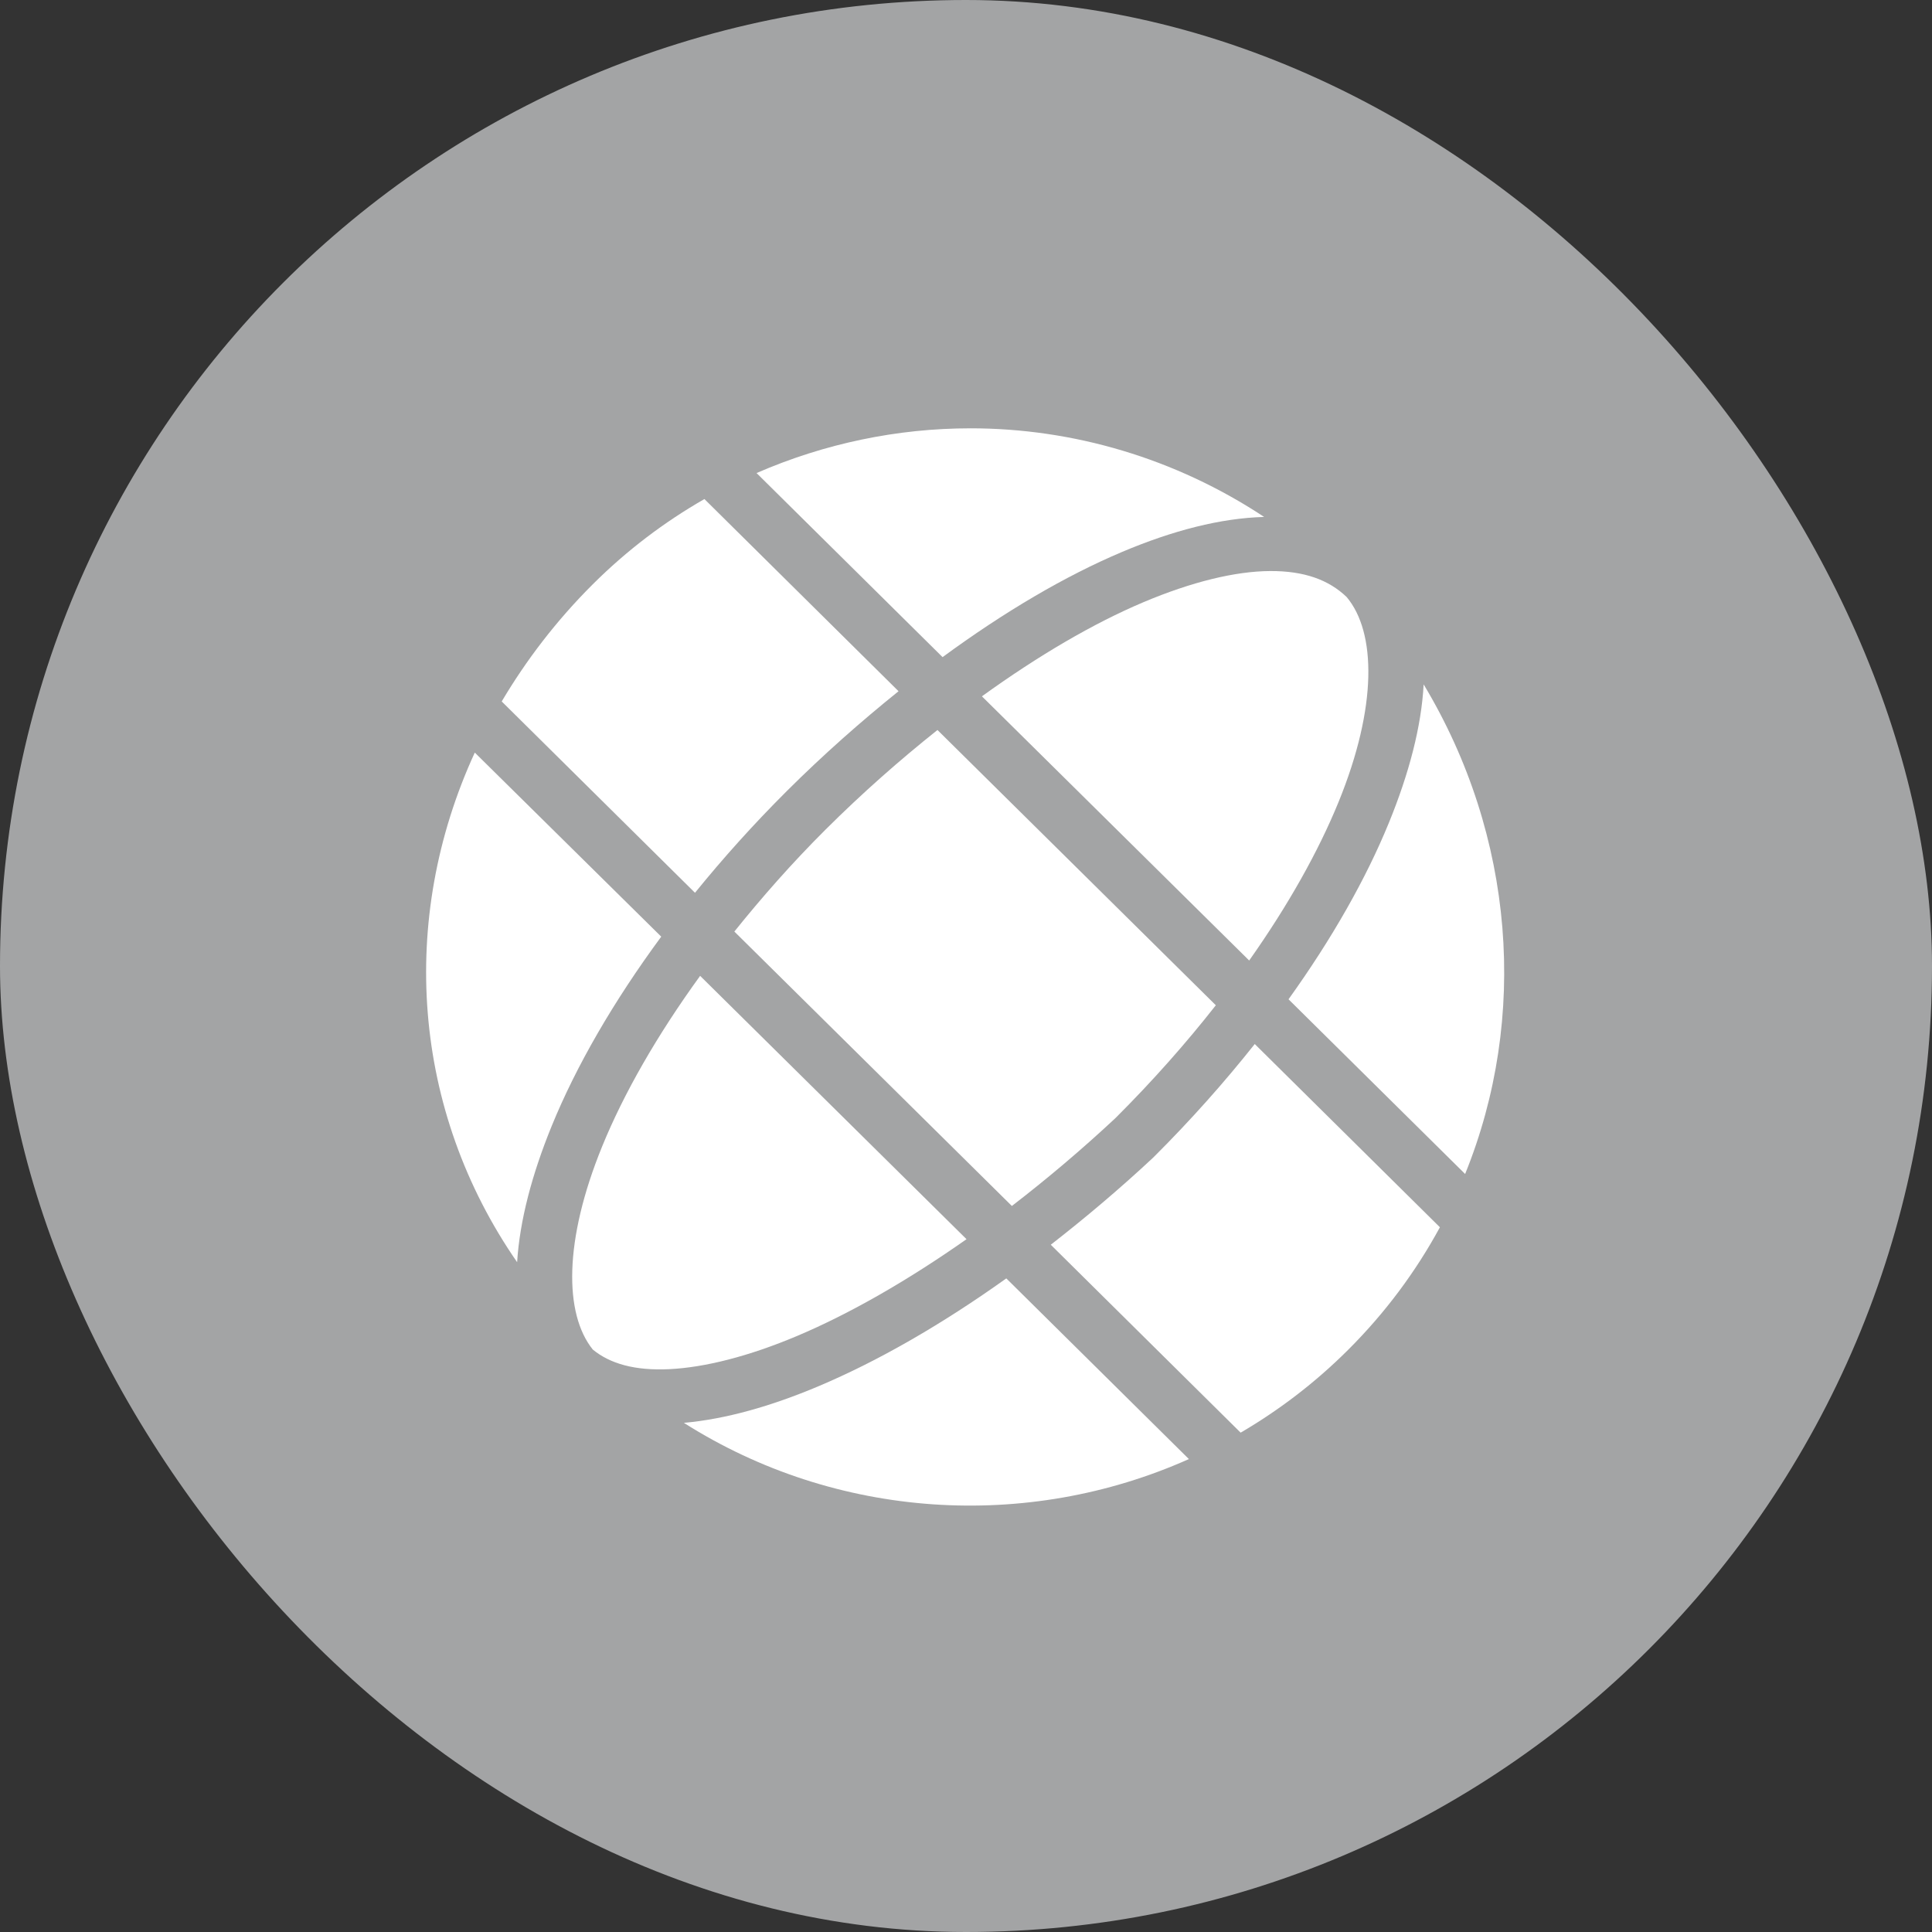
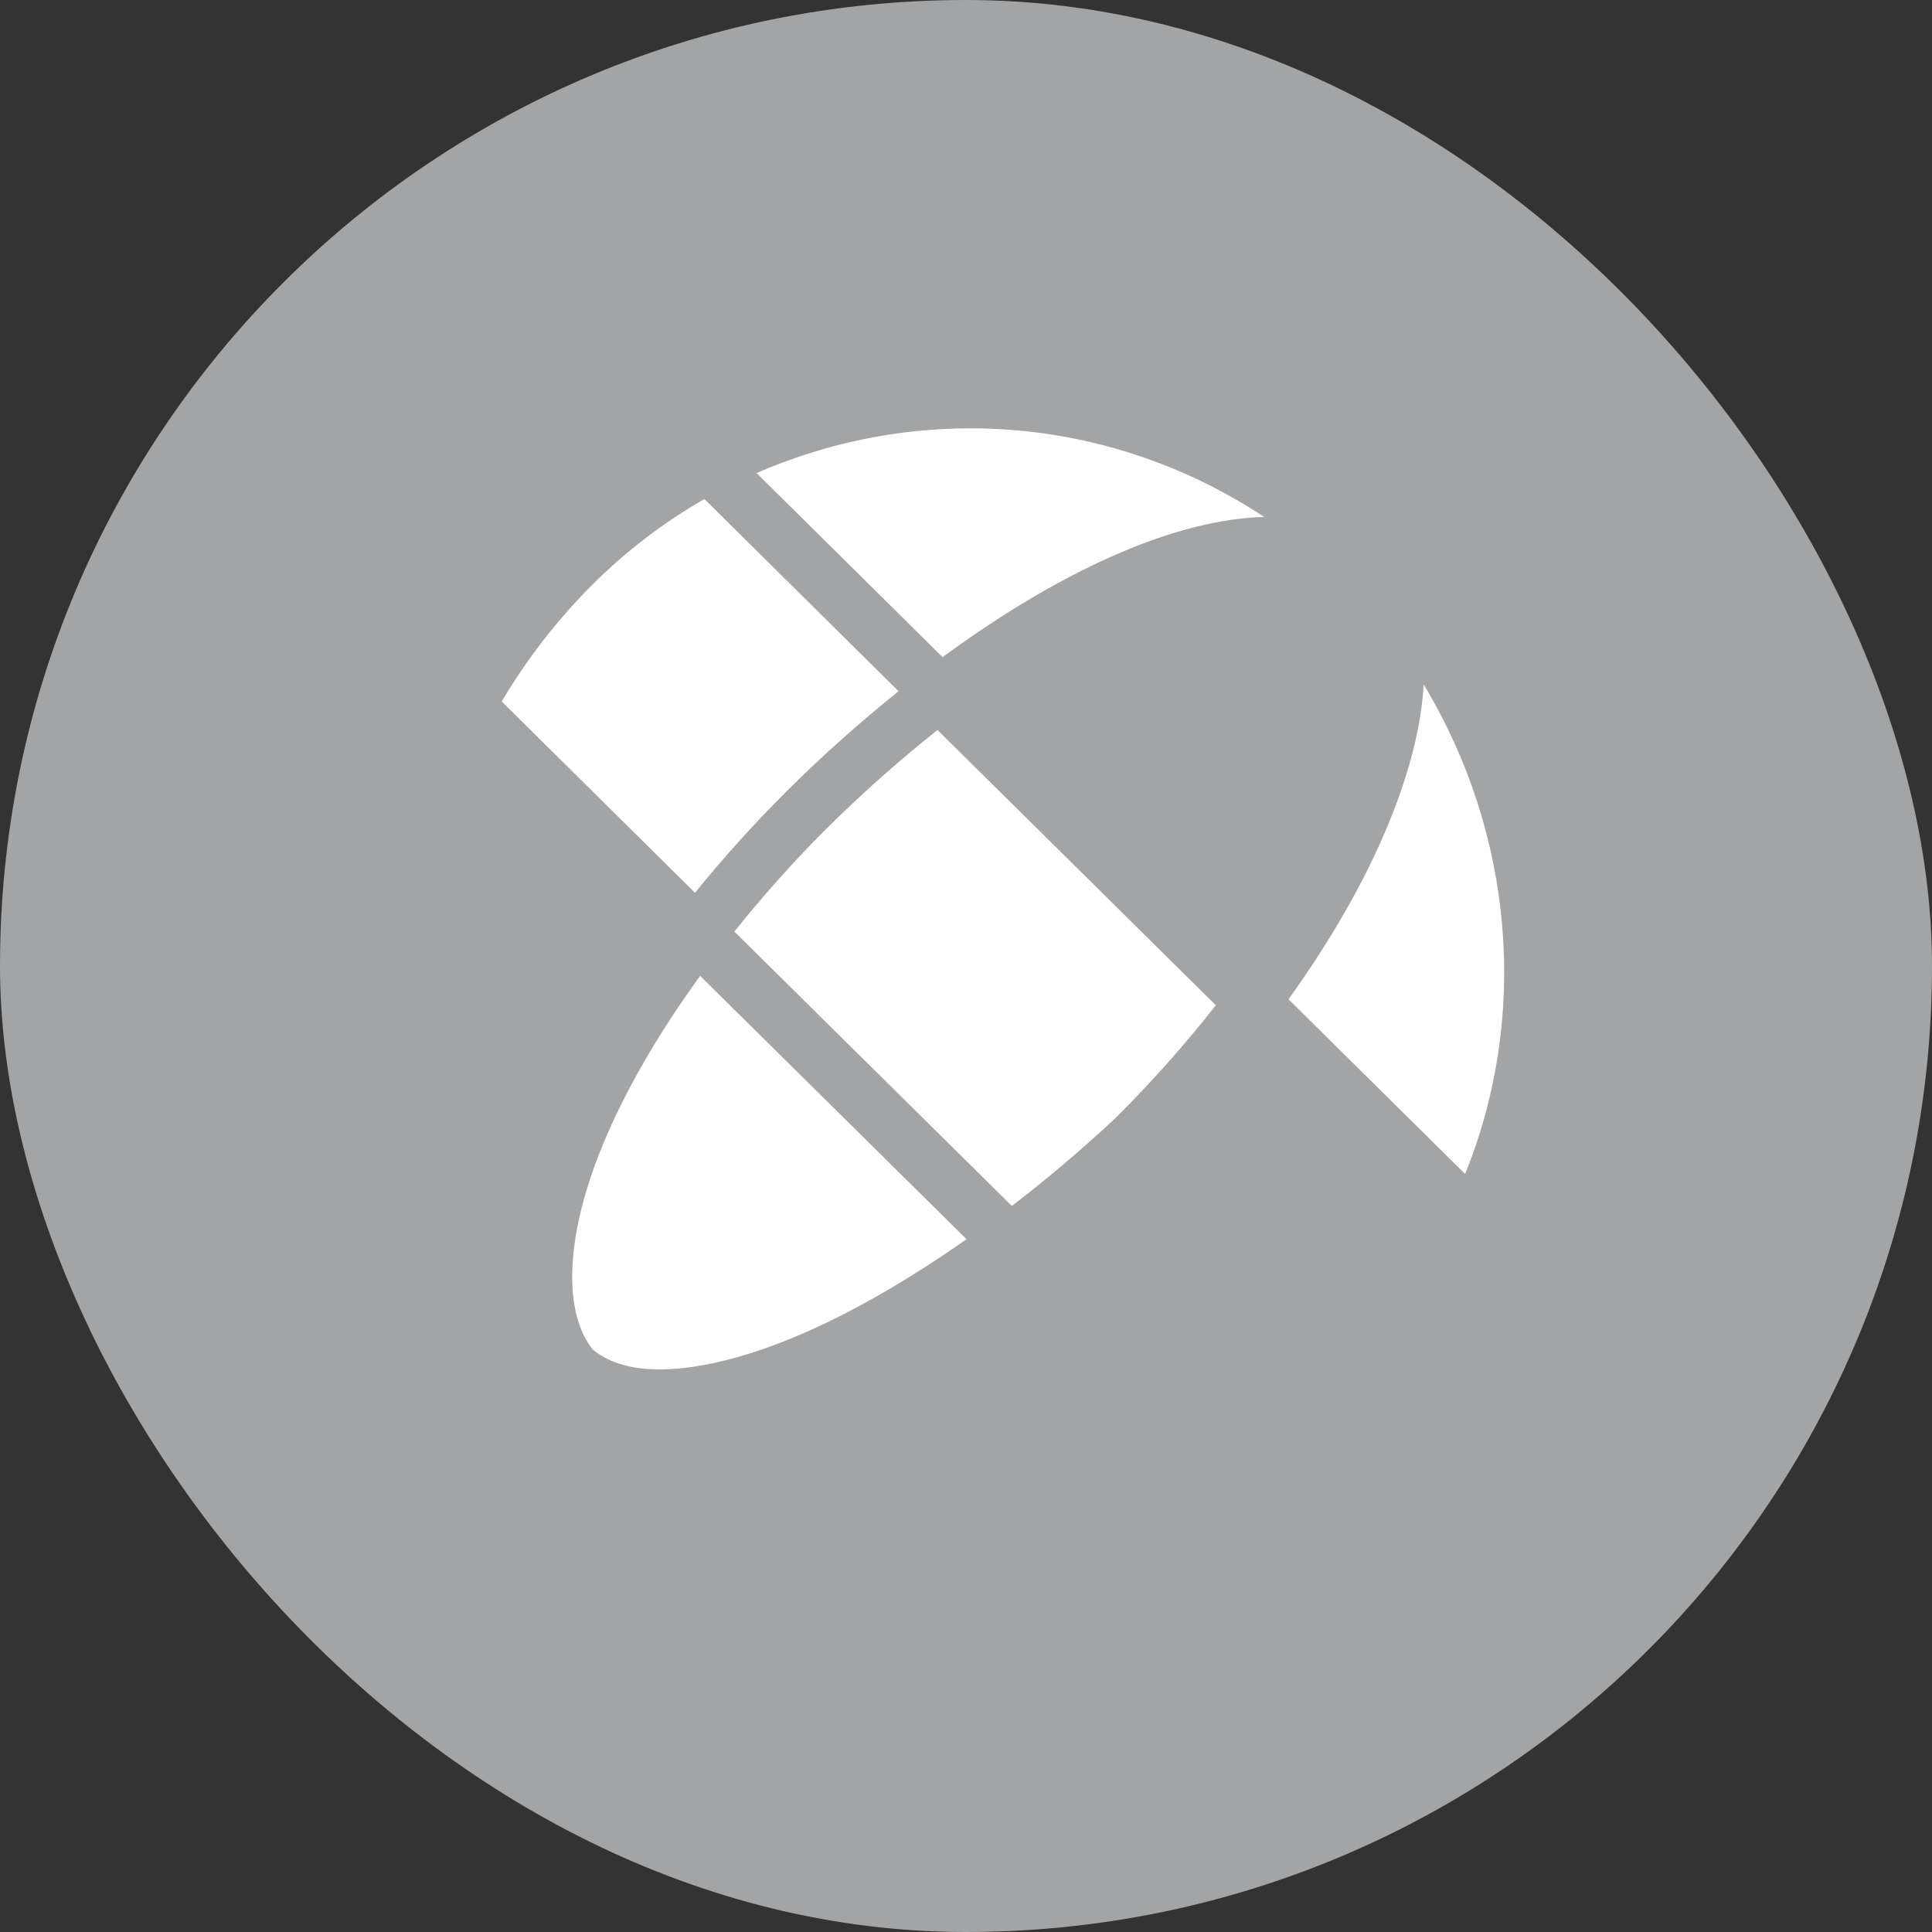
<svg xmlns="http://www.w3.org/2000/svg" width="840" height="840" viewBox="0 0 840 840" fill="none">
  <rect x="0" y="0" width="840" height="840" fill="#333333" stroke="none" />
  <rect width="840" height="840" rx="420" fill="#A3A4A5" />
  <path fill-rule="evenodd" clip-rule="evenodd" d="M421.901 186.22C466.52 186.22 510.988 199.227 549.624 224.757C530.645 225.284 509.91 230.655 487.899 239.951C463.043 250.447 436.564 266.078 409.812 285.709L328.938 205.677C358.502 192.801 390.205 186.225 421.899 186.225L421.901 186.22Z" fill="white" />
  <path fill-rule="evenodd" clip-rule="evenodd" d="M306.264 216.975L390.67 300.531C374.402 313.635 358.08 328.003 342.144 343.883C327.511 358.468 314.271 373.252 302.172 388.163L218.138 304.979C228.786 287.023 241.902 269.81 257.737 254.032C272.575 239.247 288.892 226.932 306.264 216.979V216.975Z" fill="white" />
-   <path fill-rule="evenodd" clip-rule="evenodd" d="M552.23 248.281C567.072 248.203 577.735 252.107 585.51 259.583C598.349 274.907 598.921 307.19 581.979 348.694C573.219 370.153 560.082 393.599 543.123 417.612L426.921 302.75C451.462 285.034 475.39 271.015 497.197 261.805C518.129 252.968 537.086 248.361 552.231 248.28L552.23 248.281Z" fill="white" />
  <path fill-rule="evenodd" clip-rule="evenodd" d="M618.978 297.566C658.634 363.517 664.565 442.491 637.012 510.434L560.229 434.476C579.137 408.119 593.951 382.017 603.92 357.59C612.601 336.323 617.993 315.975 618.978 297.566Z" fill="white" />
  <path fill-rule="evenodd" clip-rule="evenodd" d="M407.586 317.385L528.622 437.071C515.78 453.429 501.281 469.861 485.12 485.982C485.054 486.047 484.989 486.104 484.932 486.17C470.102 500.01 455.024 512.726 439.941 524.335L319.281 405.025C331.201 390.2 344.256 375.321 358.881 360.746C374.916 344.767 391.287 330.372 407.592 317.394L407.586 317.385Z" fill="white" />
-   <path fill-rule="evenodd" clip-rule="evenodd" d="M206.428 327.21L287.491 407.243C266.734 435.426 250.524 463.462 239.896 489.499C231.329 510.484 225.97 530.61 224.838 548.783C179.193 482.832 173.009 399.892 206.432 327.209L206.428 327.21Z" fill="white" />
  <path fill-rule="evenodd" clip-rule="evenodd" d="M304.402 424.284L420.227 538.78C394.582 556.79 369.444 571.19 346.604 580.836C325.569 589.718 306.387 594.549 291.014 595.286C275.964 596.009 265.23 592.907 257.734 586.763C245.287 571.252 245.059 539.467 261.825 498.392C271.202 475.421 285.659 450.123 304.401 424.287L304.402 424.284Z" fill="white" />
-   <path fill-rule="evenodd" clip-rule="evenodd" d="M545.543 453.928L626.046 533.593C615.623 552.789 602.331 570.753 586.075 586.951C571.773 601.204 556.081 613.139 539.408 622.893L456.861 541.192C471.846 529.523 486.802 516.925 501.481 503.211V503.207C501.546 503.146 501.607 503.085 501.669 503.019C517.888 486.858 532.447 470.426 545.544 453.925L545.543 453.928Z" fill="white" />
-   <path fill-rule="evenodd" clip-rule="evenodd" d="M437.523 555.826L516.91 634.379C446.483 665.82 363.561 660.641 297.335 618.63C315.368 617.019 335.058 611.497 355.901 602.696C381.75 591.782 409.565 575.797 437.519 555.825L437.523 555.826Z" fill="white" />
</svg>